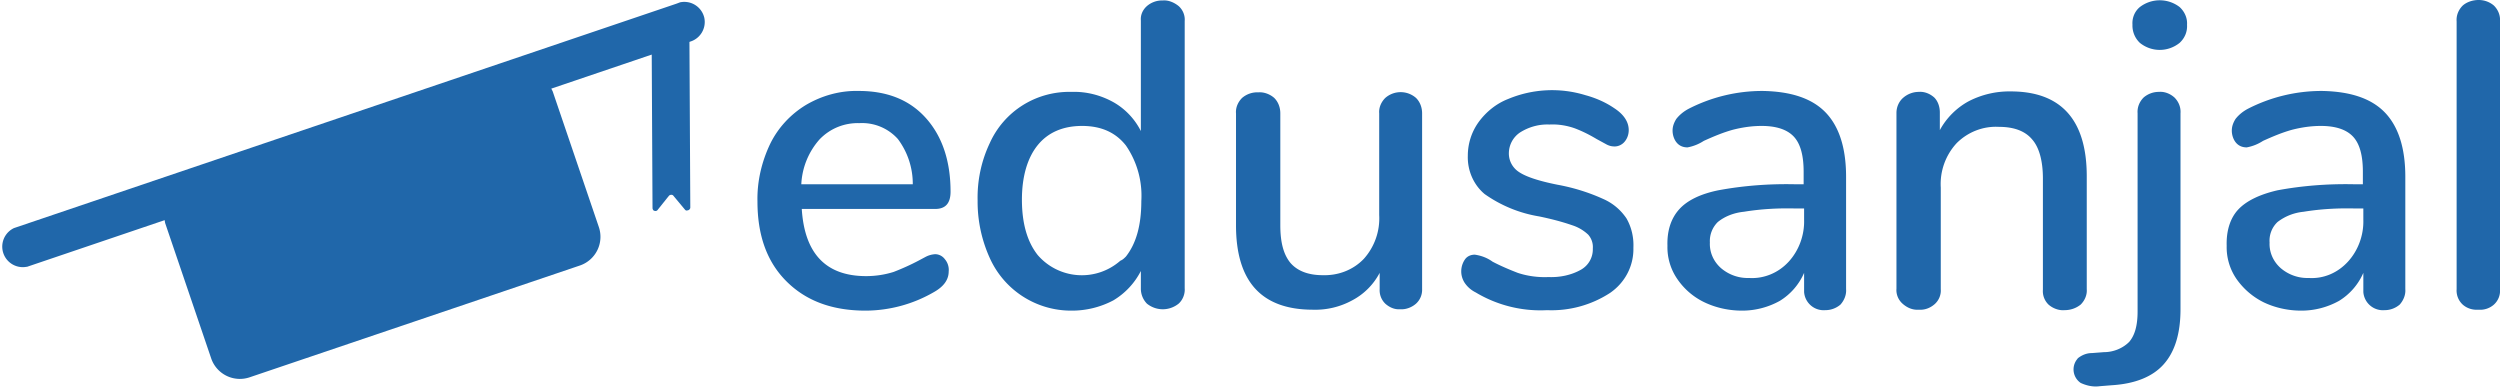
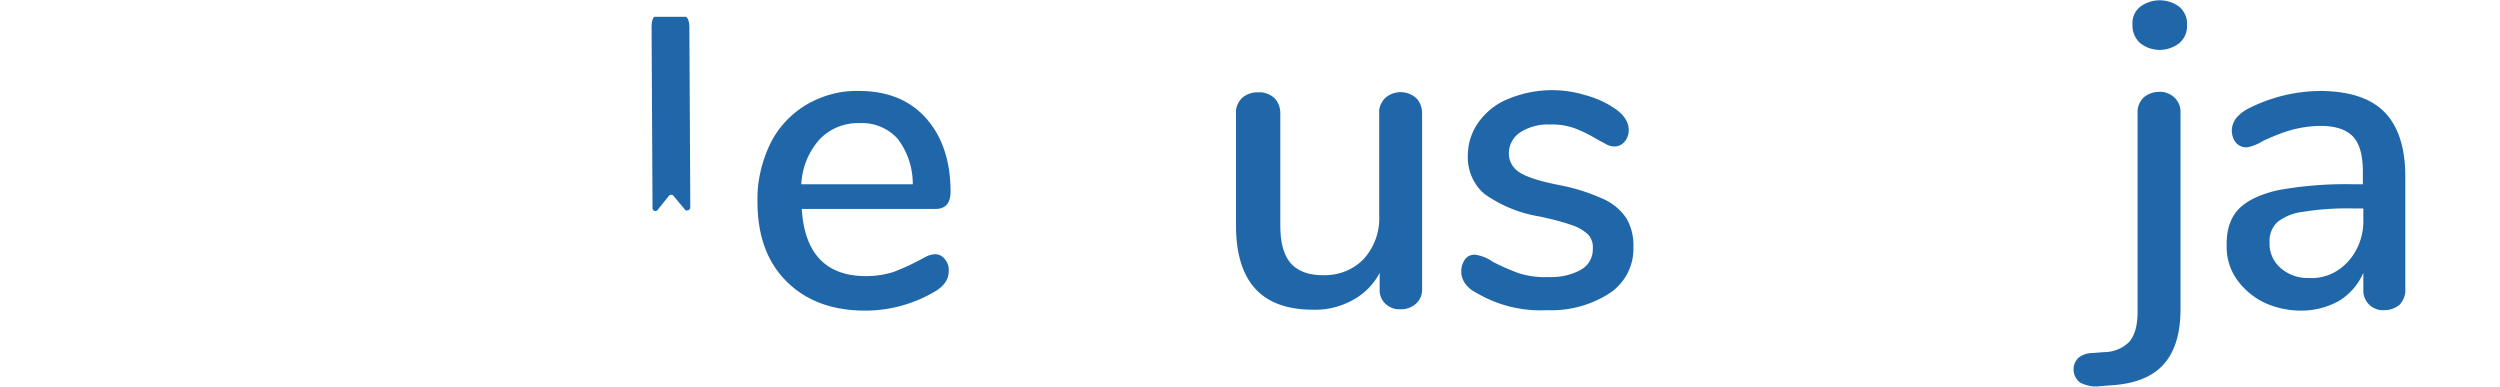
<svg xmlns="http://www.w3.org/2000/svg" viewBox="0 0 536 83" fill="#2067aa">
-   <path d="M145 .8L3 48.9a4.4 4.4 0 002.7 8.3h.1l29.5-10 .1.6 9.9 29.1a6.5 6.5 0 008.2 4l70.9-24a6.5 6.5 0 004-8.2l-9.9-29.1-.3-.6 29.5-10a4.4 4.4 0 003.3-5.2 4.4 4.4 0 00-5.2-3.3l-.8.3z" />
  <path d="M146.9 45l-2.5-3c-.2-.3-.6-.3-.9-.1l-.1.1-2.4 3c-.2.3-.6.3-.9.1a.8.8 0 01-.2-.5l-.2-38.8c0-1.2.3-2.2.7-2.2h6.6c.4 0 .8 1 .8 2.2l.2 38.7c0 .3-.3.6-.6.6-.2.1-.4 0-.5-.1z" />
  <path d="M202.6 55.6c.6.7.9 1.7.8 2.6 0 1.8-1.1 3.3-3.3 4.5a29.4 29.4 0 01-14.5 3.9c-7.2 0-12.8-2.1-17-6.3s-6.2-9.9-6.2-17.1c-.1-4.3.9-8.5 2.7-12.3 1.7-3.5 4.4-6.4 7.7-8.4 3.4-2 7.3-3.1 11.3-3 6.1 0 10.9 1.9 14.4 5.8s5.3 9.2 5.3 15.8c0 2.5-1.1 3.7-3.3 3.7h-28.6c.6 9.6 5.2 14.4 13.8 14.4 2 0 4-.3 5.9-.9 1.8-.7 3.6-1.5 5.3-2.4l1.5-.8a5 5 0 012.1-.6c.8 0 1.6.4 2.1 1.1zm-26.9-25.7a15.6 15.6 0 00-3.9 9.6h23.9a16 16 0 00-3.2-9.7 10.3 10.3 0 00-8.2-3.4c-3.2-.1-6.3 1.1-8.6 3.5z" />
-   <path d="M252.7 1.3c.9.8 1.4 2 1.3 3.2v57.3c.1 1.2-.4 2.5-1.3 3.3a5.4 5.4 0 01-6.8 0 4.6 4.6 0 01-1.3-3.3v-3.7a15.6 15.6 0 01-5.9 6.3 19 19 0 01-9 2.2 19.1 19.1 0 01-17.5-11.3 29.2 29.2 0 01-2.6-12.3c-.1-4.3.8-8.5 2.6-12.3 3.1-6.9 10-11.2 17.6-11 3.1-.1 6.2.7 8.9 2.2 2.5 1.4 4.6 3.6 5.9 6.2V4.4c-.1-1.2.4-2.3 1.3-3.1a5 5 0 013.4-1.2c1.2-.1 2.4.4 3.4 1.2zM241.4 55c2.2-2.8 3.3-6.7 3.3-11.9a19 19 0 00-3.3-11.9c-2.2-2.8-5.3-4.2-9.4-4.2s-7.3 1.4-9.5 4.1-3.4 6.7-3.4 11.7 1.1 9 3.4 11.9a12.5 12.5 0 0017.7 1.2c.5-.2.8-.5 1.2-.9z" />
  <path d="M303.6 21c.9.9 1.3 2.1 1.3 3.3V62a4 4 0 01-1.3 3.1c-.9.8-2.2 1.3-3.4 1.2-1.2.1-2.3-.4-3.2-1.2a4 4 0 01-1.2-3.1v-3.5a14 14 0 01-5.9 5.9 16.5 16.5 0 01-8.4 2c-11 0-16.5-6-16.5-18.1v-24c-.1-1.2.4-2.4 1.3-3.3a5 5 0 013.5-1.2c1.2-.1 2.5.4 3.4 1.2.9.9 1.3 2.1 1.3 3.3v24c0 3.7.7 6.3 2.2 8.1 1.5 1.7 3.8 2.6 6.9 2.6 3.3.1 6.5-1.1 8.8-3.5a13 13 0 003.3-9.4V24.3c-.1-1.2.4-2.4 1.3-3.3a5 5 0 016.6 0z" />
  <path d="M316.4 62.7c-1-.5-1.8-1.2-2.4-2.1a4.5 4.5 0 01.1-5c.5-.7 1.3-1 2.1-1 1.4.2 2.7.7 3.8 1.5 1.7.9 3.6 1.7 5.4 2.4 2.1.7 4.4 1 6.6.9 2.4.1 4.9-.4 7-1.6a5 5 0 002.5-4.5 4 4 0 00-1-3 9 9 0 00-3.4-2c-2.3-.8-4.7-1.4-7.1-1.9a28.1 28.1 0 01-11.7-4.8c-2.4-2-3.7-5.1-3.6-8.2 0-2.6.8-5.1 2.3-7.2 1.6-2.2 3.8-4 6.4-5a24.4 24.4 0 0116.5-.8c2.2.6 4.3 1.5 6.2 2.8 2 1.3 3.1 2.9 3.1 4.7 0 .9-.3 1.8-.9 2.5-.5.6-1.3 1-2.1 1-.6 0-1.1-.1-1.7-.4l-2.2-1.2c-1.5-.9-3.1-1.7-4.7-2.3-1.7-.6-3.6-.9-5.4-.8-2.2-.1-4.4.5-6.3 1.7a5.4 5.4 0 00-2.4 4.5c0 1.6.8 3.1 2.2 4 1.5 1 4.2 1.9 8.2 2.7 3.3.6 6.6 1.6 9.7 3 2.1.9 3.8 2.3 5.1 4.2 1.1 1.9 1.6 4.1 1.5 6.3.1 3.9-1.8 7.5-5 9.7a23 23 0 01-13.5 3.7 27 27 0 01-15.3-3.8z" />
-   <path d="M391.4 24.1c2.9 3 4.4 7.6 4.4 13.8V62c.1 1.2-.4 2.4-1.2 3.3a5 5 0 01-3.3 1.2 4.2 4.2 0 01-4.5-3.9v-4.1a13.2 13.2 0 01-5.2 6 16.6 16.6 0 01-8.1 2.1c-2.8 0-5.6-.6-8.1-1.8a14.7 14.7 0 01-5.8-5 12 12 0 01-2.1-7.1c-.1-3.3.8-5.9 2.5-7.8s4.5-3.3 8.4-4.1c5.4-1 10.8-1.4 16.2-1.3h2.1v-2.7c0-3.5-.7-6-2.1-7.5-1.4-1.5-3.7-2.3-6.9-2.3-2.1 0-4.1.3-6.1.8-2.2.6-4.3 1.5-6.3 2.4a9.5 9.5 0 01-3.5 1.4c-.9 0-1.7-.3-2.3-1-.6-.7-.9-1.7-.9-2.6 0-.9.3-1.7.8-2.5.7-.9 1.6-1.6 2.5-2.1a34.6 34.6 0 0116-3.9c6.1.1 10.6 1.6 13.5 4.6zm-7.9 32c2.2-2.4 3.4-5.7 3.3-9v-2.4H385c-3.7-.1-7.4.1-11.1.7-2 .2-4 .9-5.6 2.2a5.7 5.7 0 00-1.7 4.4c-.1 2.1.8 4.1 2.4 5.5a8.8 8.8 0 006 2.1c3.2.2 6.3-1.1 8.5-3.5z" />
-   <path d="M447.4 37.8V62c.1 1.2-.4 2.4-1.3 3.3-1 .8-2.2 1.2-3.5 1.2-1.2.1-2.5-.4-3.4-1.2a4 4 0 01-1.2-3.2V38.3c0-3.8-.8-6.7-2.3-8.4-1.5-1.8-3.9-2.7-7.1-2.7-3.4-.2-6.7 1.1-9.1 3.5a12.9 12.9 0 00-3.4 9.5V62c.1 1.2-.4 2.4-1.3 3.2-.9.8-2.1 1.3-3.4 1.2-1.3.1-2.5-.4-3.5-1.3-.9-.8-1.4-2-1.3-3.2V24.2c0-1.2.5-2.4 1.4-3.2.9-.8 2.1-1.3 3.4-1.3 1.2-.1 2.4.4 3.3 1.2.8.8 1.2 2 1.2 3.2v3.8c1.4-2.6 3.6-4.8 6.2-6.2a19 19 0 019-2.1c10.8 0 16.3 6.1 16.3 18.2z" />
  <path d="M446.1 82.1a3.5 3.5 0 01-.9-4.9l.3-.4c.9-.7 1.9-1.1 3-1.1l2.6-.2c2 0 4-.8 5.4-2.2 1.2-1.4 1.8-3.5 1.8-6.5V24.3c-.1-1.3.4-2.5 1.3-3.4a5 5 0 013.3-1.2c1.2-.1 2.4.4 3.3 1.2.9.9 1.4 2.1 1.3 3.4v42c0 5.2-1.2 9.1-3.6 11.8s-6.2 4.2-11.2 4.5l-2.5.2c-1.4.2-2.8-.1-4.1-.7zm12.7-72.9a5.1 5.1 0 01-1.6-3.9c-.1-1.5.5-2.9 1.6-3.8a7 7 0 018.5 0c1.1 1 1.7 2.4 1.6 3.8.1 1.5-.5 2.9-1.6 3.9-2.5 2-6 2-8.5 0z" />
  <path d="M511.3 24.1c2.9 3 4.4 7.6 4.4 13.8V62c.1 1.2-.4 2.4-1.2 3.3a5 5 0 01-3.3 1.2 4.2 4.2 0 01-4.5-3.9v-4.1a13.2 13.2 0 01-5.2 6 16.6 16.6 0 01-8.1 2.1c-2.8 0-5.6-.6-8.1-1.8a15.5 15.5 0 01-5.8-5 12 12 0 01-2.1-7.1c-.1-3.3.8-6 2.5-7.8s4.5-3.2 8.4-4.1c5.4-1 10.8-1.4 16.2-1.3h2.1v-2.7c0-3.5-.7-6-2.1-7.5-1.4-1.5-3.7-2.3-6.9-2.3-2.1 0-4.1.3-6.1.8-2.2.6-4.3 1.5-6.3 2.4a9.5 9.5 0 01-3.5 1.4c-.9 0-1.7-.3-2.3-1-.6-.7-.9-1.7-.9-2.6 0-.9.3-1.7.8-2.5.7-.9 1.6-1.6 2.5-2.1a34.6 34.6 0 0116-3.9c6.1.1 10.6 1.6 13.5 4.6zm-7.9 32c2.2-2.4 3.4-5.7 3.3-9v-2.4H505c-3.7-.1-7.4.1-11.1.7-2 .2-3.9.9-5.6 2.2a5.5 5.5 0 00-1.7 4.4c-.1 2.1.8 4.1 2.4 5.5a8.8 8.8 0 006 2.1c3.2.2 6.2-1.1 8.4-3.5z" />
-   <path d="M528 65.3a4.1 4.1 0 01-1.3-3.3V4.6c-.1-1.3.4-2.5 1.3-3.4.9-.8 2.2-1.2 3.4-1.2a5 5 0 013.3 1.2c.9.9 1.4 2.1 1.3 3.4V62a4 4 0 01-1.3 3.3c-.9.8-2.1 1.2-3.3 1.1-1.3.1-2.5-.3-3.4-1.1z" />
</svg>